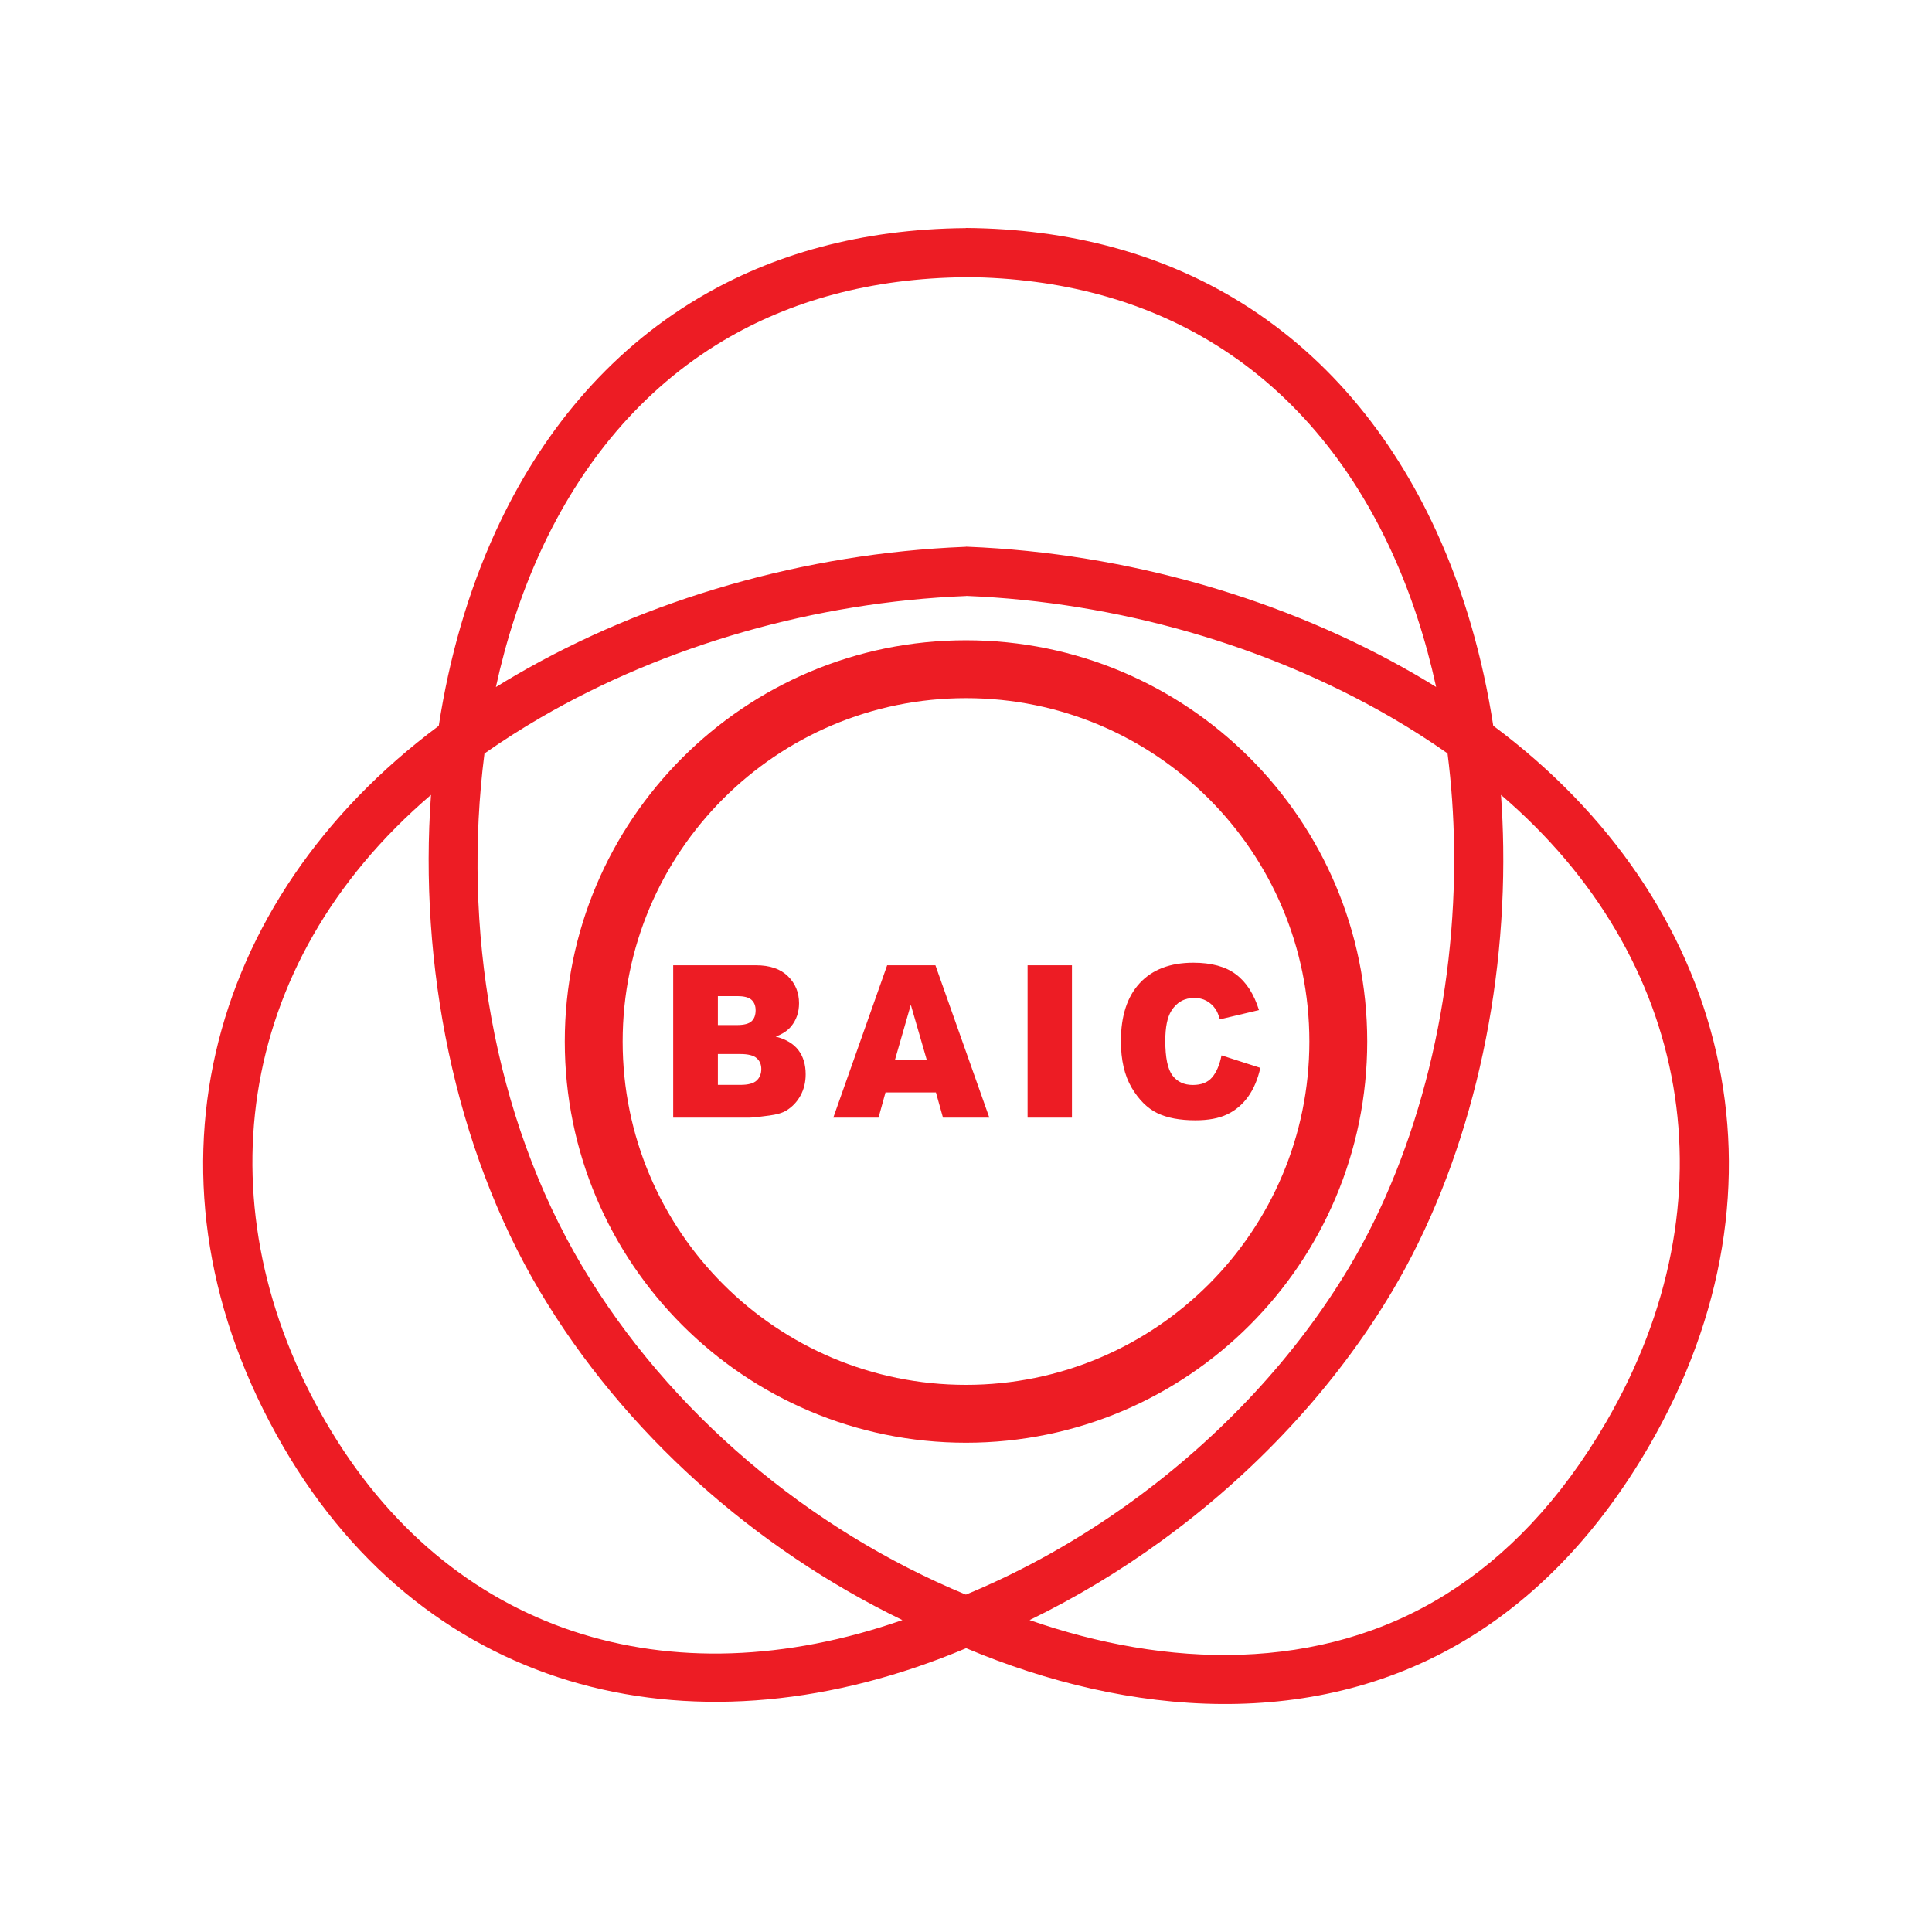
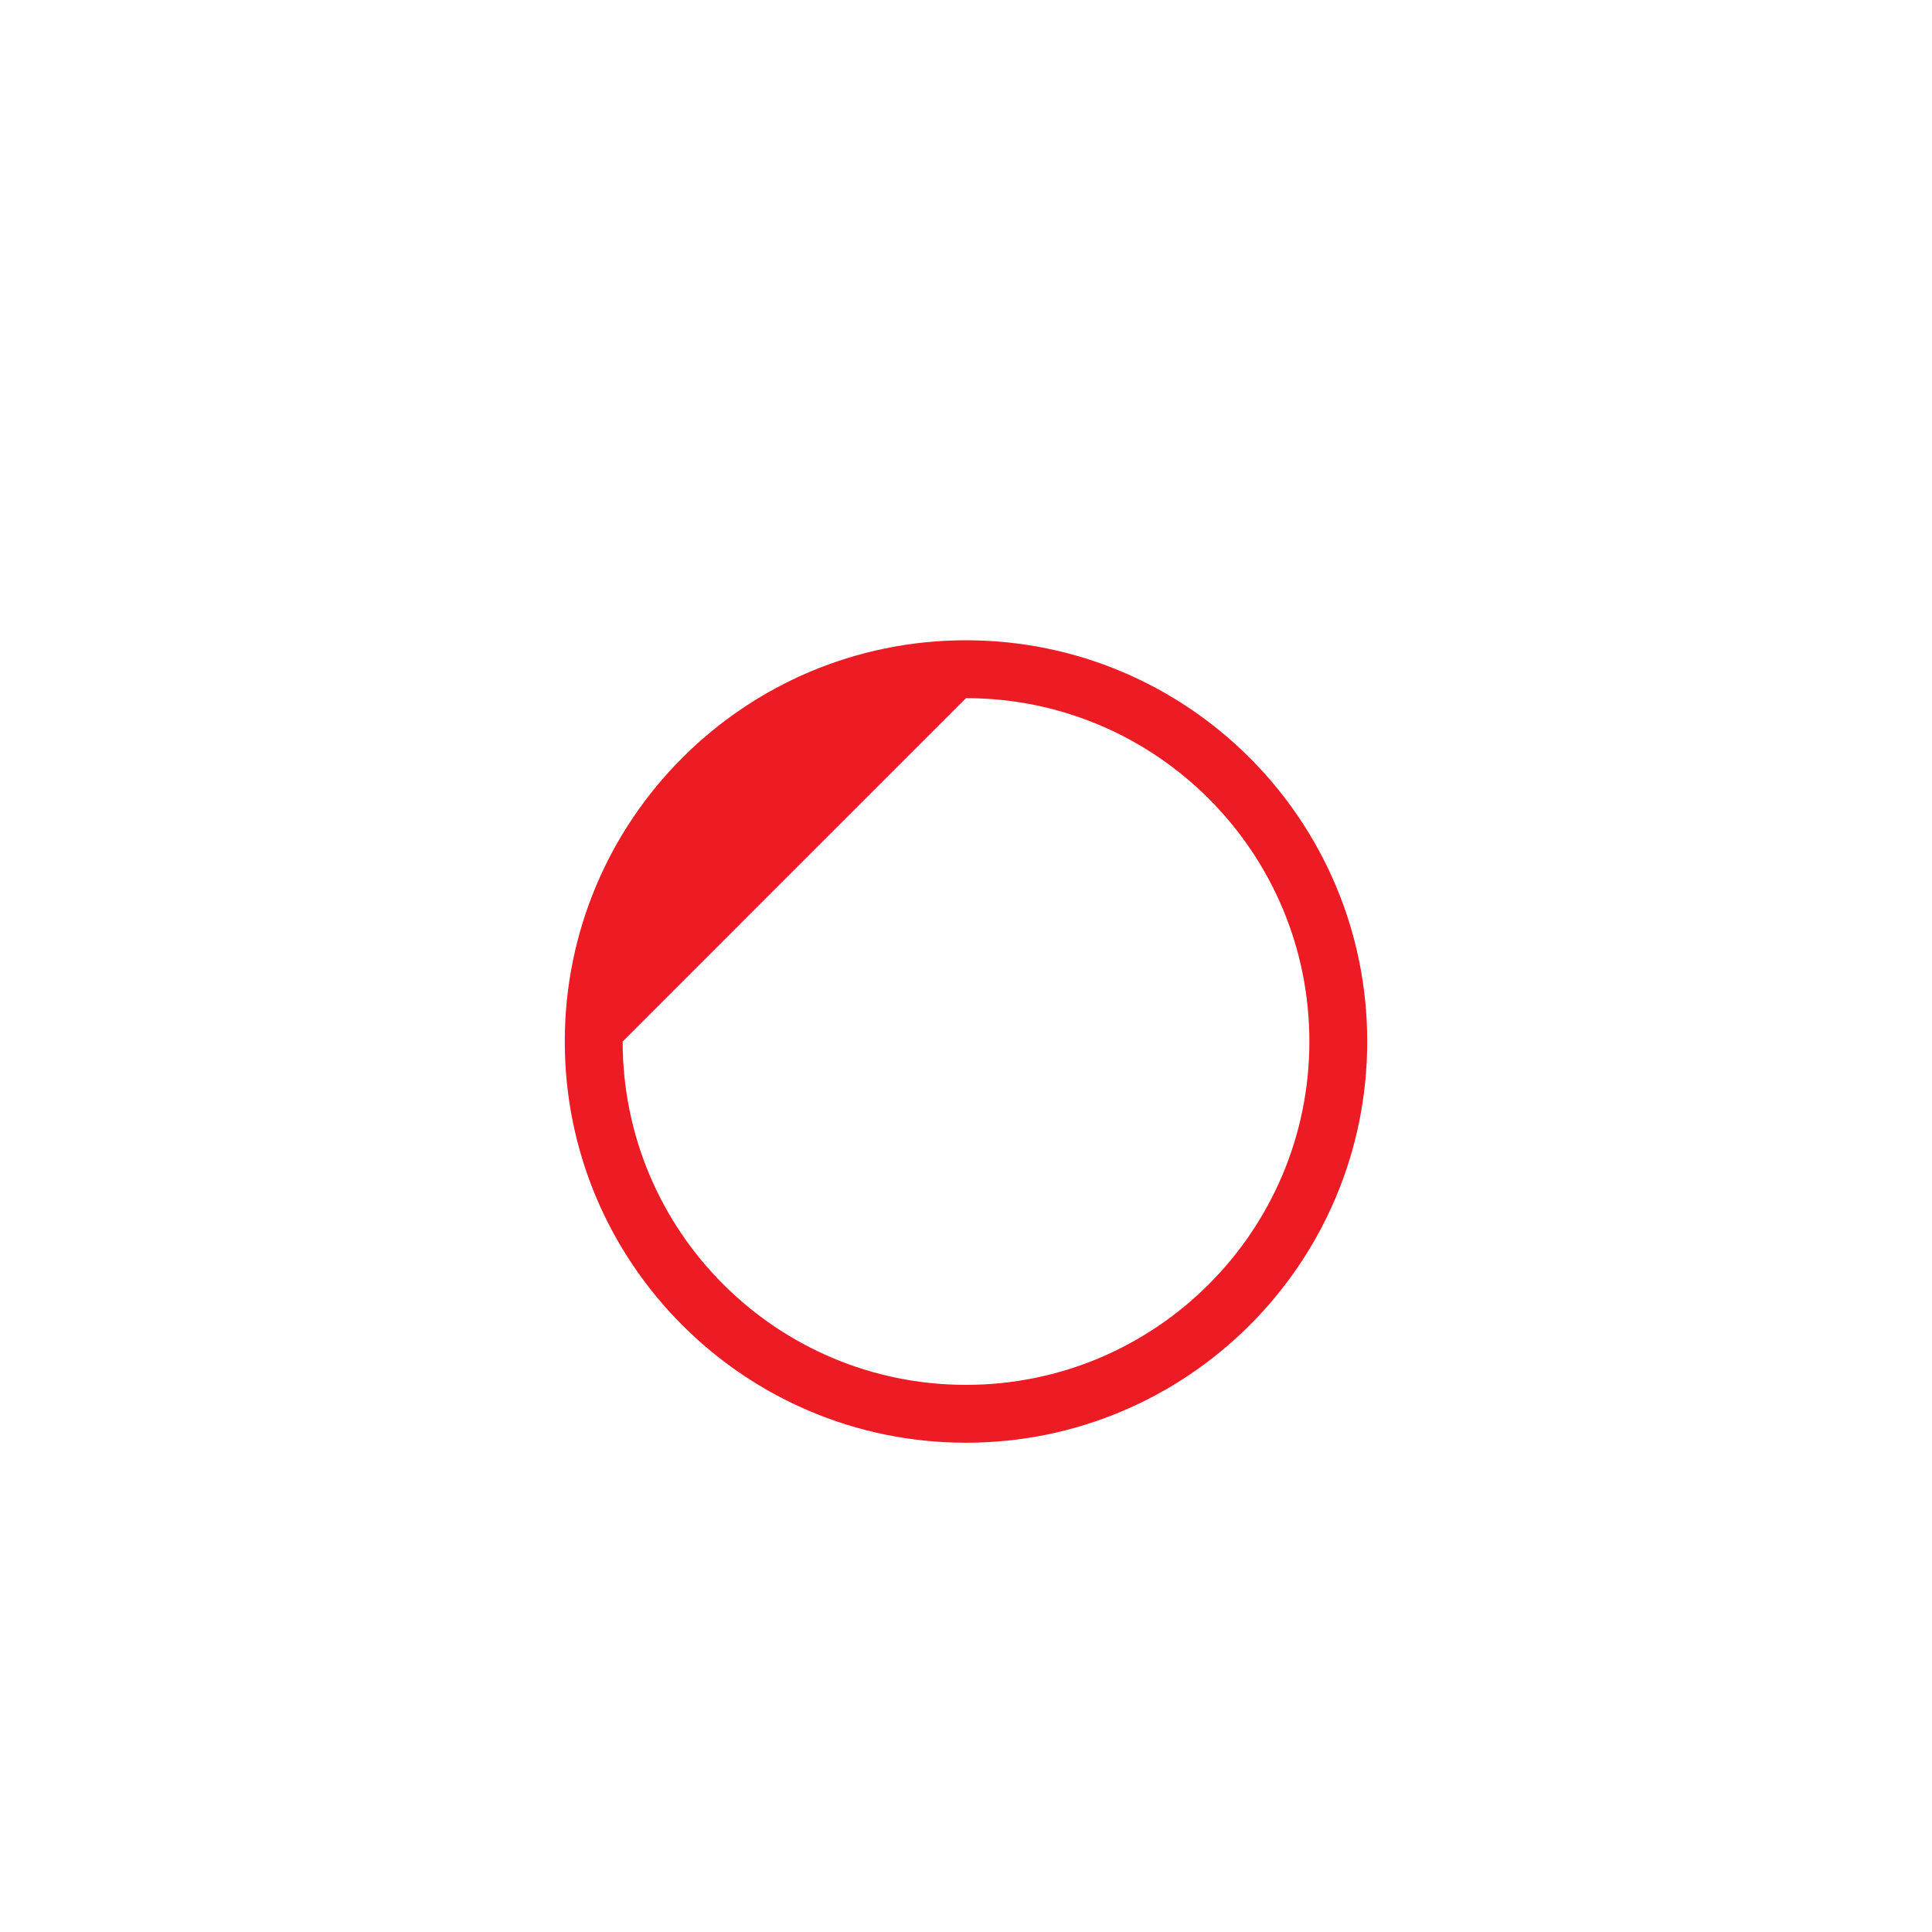
<svg xmlns="http://www.w3.org/2000/svg" width="397.48pt" height="397.48pt" viewBox="0 0 397.48 397.48" version="1.1">
  <g id="surface1">
    <path style=" stroke:none;fill-rule:nonzero;fill:rgb(100%,100%,100%);fill-opacity:1;" d="M 397.48 397.48 L 0 397.48 L 0 0 L 397.48 0 L 397.48 397.48 " />
-     <path style=" stroke:none;fill-rule:nonzero;fill:rgb(92.899%,10.999%,14.099%);fill-opacity:1;" d="M 198.789 122.598 C 229.953 123.863 260.789 132.82 286.219 147.59 C 290.223 149.914 294.094 152.387 297.809 154.996 C 298.617 161.355 299.062 167.809 299.156 174.289 C 299.594 205.109 292.039 236.367 277.695 260.504 C 266.703 278.992 251.086 295.664 232.941 308.832 C 222.277 316.57 210.754 323.09 198.789 328.039 L 198.766 328.047 L 198.691 328.016 L 198.691 328.062 C 166.48 314.734 137.629 290.539 119.785 260.523 C 101.352 229.523 95.121 190.594 99.672 155.02 C 103.387 152.414 107.258 149.941 111.262 147.613 C 136.715 132.828 167.59 123.871 198.789 122.617 Z M 198.789 57.012 C 218.5 57.199 235.047 61.961 248.625 70.035 C 265.59 80.117 278.02 95.441 286.305 113.5 C 290.309 122.234 293.344 131.602 295.461 141.332 C 294.086 140.48 292.695 139.645 291.293 138.832 C 264.465 123.246 231.938 113.805 199.09 112.484 L 198.691 112.469 L 198.691 112.5 L 198.391 112.508 C 165.539 113.832 133.012 123.273 106.188 138.855 C 104.781 139.672 103.395 140.504 102.02 141.355 C 104.137 131.625 107.172 122.258 111.176 113.523 C 119.457 95.465 131.891 80.145 148.855 70.059 C 162.453 61.973 179.031 57.207 198.789 57.035 Z M 111.062 265.656 C 128.379 294.773 155.238 318.547 185.652 333.305 C 137.75 350.027 92.414 336.262 67.027 292.555 C 41.793 249.152 47.66 198.617 88.672 163.539 C 86.164 198.281 93.406 235.949 111.062 265.656 Z M 211.824 333.305 C 221.25 328.73 230.336 323.266 238.887 317.059 C 258.121 303.098 274.699 285.379 286.41 265.68 C 301.684 239.992 309.727 206.824 309.262 174.195 C 309.211 170.637 309.062 167.082 308.805 163.539 C 347.895 196.973 357.02 246.816 330.449 292.555 C 321.055 308.727 309.824 320.293 297.492 328 C 271.418 344.293 239.836 343.086 211.824 333.305 Z M 198.77 339.094 C 232.059 353.109 270.926 356.527 302.844 336.578 C 316.535 328.023 328.934 315.297 339.211 297.602 C 370.711 243.379 355.426 185.184 307.215 149.309 C 305.055 135.266 301.188 121.699 295.5 109.301 C 286.391 89.43 272.629 72.52 253.777 61.312 C 238.695 52.348 220.398 47.07 198.691 46.902 L 198.691 46.93 C 177.023 47.113 158.762 52.387 143.699 61.34 C 124.852 72.543 111.09 89.453 101.98 109.32 C 96.293 121.723 92.426 135.289 90.27 149.332 C 42.059 185.207 26.773 243.402 58.27 297.625 C 88.312 349.352 144 362.172 198.77 339.094 " />
-     <path style=" stroke:none;fill-rule:evenodd;fill:rgb(92.899%,10.999%,14.099%);fill-opacity:1;" d="M 198.738 143.633 C 237.746 143.633 269.383 175.266 269.383 214.273 C 269.383 253.281 237.746 284.914 198.738 284.914 C 159.734 284.914 128.102 253.281 128.102 214.273 C 128.102 175.266 159.734 143.633 198.738 143.633 Z M 198.738 131.727 C 244.32 131.727 281.285 168.691 281.285 214.273 C 281.285 259.852 244.32 296.82 198.738 296.82 C 153.16 296.82 116.195 259.852 116.195 214.273 C 116.195 168.691 153.16 131.727 198.738 131.727 " />
-     <path style=" stroke:none;fill-rule:nonzero;fill:rgb(92.899%,10.999%,14.099%);fill-opacity:1;" d="M 251.312 217.125 L 259.297 219.695 C 258.762 222.07 257.914 224.055 256.762 225.652 C 255.605 227.25 254.176 228.457 252.465 229.266 C 250.758 230.082 248.578 230.484 245.941 230.484 C 242.734 230.484 240.113 229.988 238.09 229.004 C 236.055 228.012 234.301 226.266 232.82 223.77 C 231.355 221.273 230.609 218.086 230.609 214.199 C 230.609 209.012 231.91 205.02 234.504 202.242 C 237.098 199.457 240.773 198.062 245.516 198.062 C 249.23 198.062 252.148 198.855 254.273 200.453 C 256.406 202.051 257.984 204.504 259.016 207.809 L 250.969 209.715 C 250.688 208.754 250.391 208.059 250.086 207.613 C 249.574 206.875 248.949 206.305 248.215 205.902 C 247.477 205.504 246.648 205.309 245.738 205.309 C 243.676 205.309 242.094 206.188 240.992 207.953 C 240.16 209.27 239.742 211.324 239.742 214.137 C 239.742 217.613 240.242 219.992 241.234 221.285 C 242.227 222.574 243.621 223.215 245.414 223.215 C 247.156 223.215 248.477 222.699 249.367 221.656 C 250.262 220.621 250.906 219.109 251.312 217.125 Z M 211.41 198.594 L 220.539 198.594 L 220.539 229.93 L 211.41 229.93 Z M 190.645 217.98 L 187.387 206.715 L 184.145 217.98 Z M 192.555 224.754 L 182.176 224.754 L 180.746 229.93 L 171.438 229.93 L 182.52 198.594 L 192.449 198.594 L 203.539 229.93 L 194.004 229.93 Z M 147.691 223.195 L 152.34 223.195 C 153.914 223.195 155.02 222.902 155.656 222.312 C 156.301 221.719 156.625 220.926 156.625 219.926 C 156.625 219 156.309 218.254 155.672 217.695 C 155.031 217.133 153.922 216.848 152.32 216.848 L 147.691 216.848 Z M 147.691 210.887 L 151.656 210.887 C 153.074 210.887 154.062 210.625 154.629 210.105 C 155.184 209.582 155.457 208.828 155.457 207.852 C 155.457 206.941 155.184 206.227 154.629 205.715 C 154.062 205.195 153.098 204.941 151.719 204.941 L 147.691 204.941 Z M 138.5 198.594 L 155.559 198.594 C 158.402 198.594 160.586 199.348 162.105 200.84 C 163.629 202.336 164.391 204.191 164.391 206.395 C 164.391 208.246 163.848 209.836 162.762 211.164 C 162.031 212.047 160.977 212.75 159.586 213.258 C 161.699 213.797 163.258 214.734 164.258 216.047 C 165.254 217.367 165.754 219.023 165.754 221.012 C 165.754 222.641 165.398 224.102 164.691 225.398 C 163.977 226.695 163.008 227.719 161.77 228.477 C 161.012 228.945 159.859 229.289 158.312 229.496 C 156.262 229.785 154.902 229.93 154.227 229.93 L 138.5 229.93 L 138.5 198.594 " />
+     <path style=" stroke:none;fill-rule:evenodd;fill:rgb(92.899%,10.999%,14.099%);fill-opacity:1;" d="M 198.738 143.633 C 237.746 143.633 269.383 175.266 269.383 214.273 C 269.383 253.281 237.746 284.914 198.738 284.914 C 159.734 284.914 128.102 253.281 128.102 214.273 Z M 198.738 131.727 C 244.32 131.727 281.285 168.691 281.285 214.273 C 281.285 259.852 244.32 296.82 198.738 296.82 C 153.16 296.82 116.195 259.852 116.195 214.273 C 116.195 168.691 153.16 131.727 198.738 131.727 " />
  </g>
</svg>